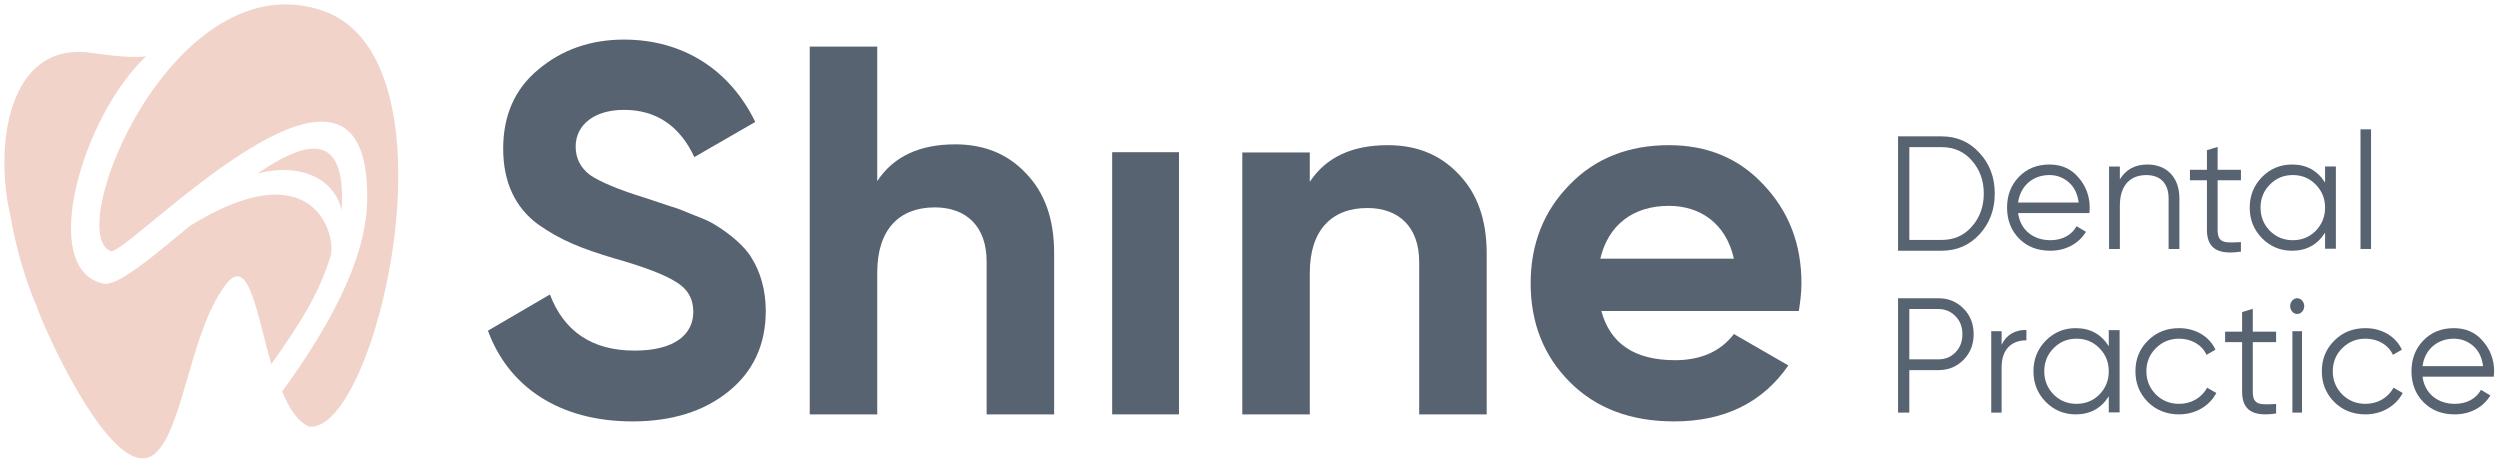
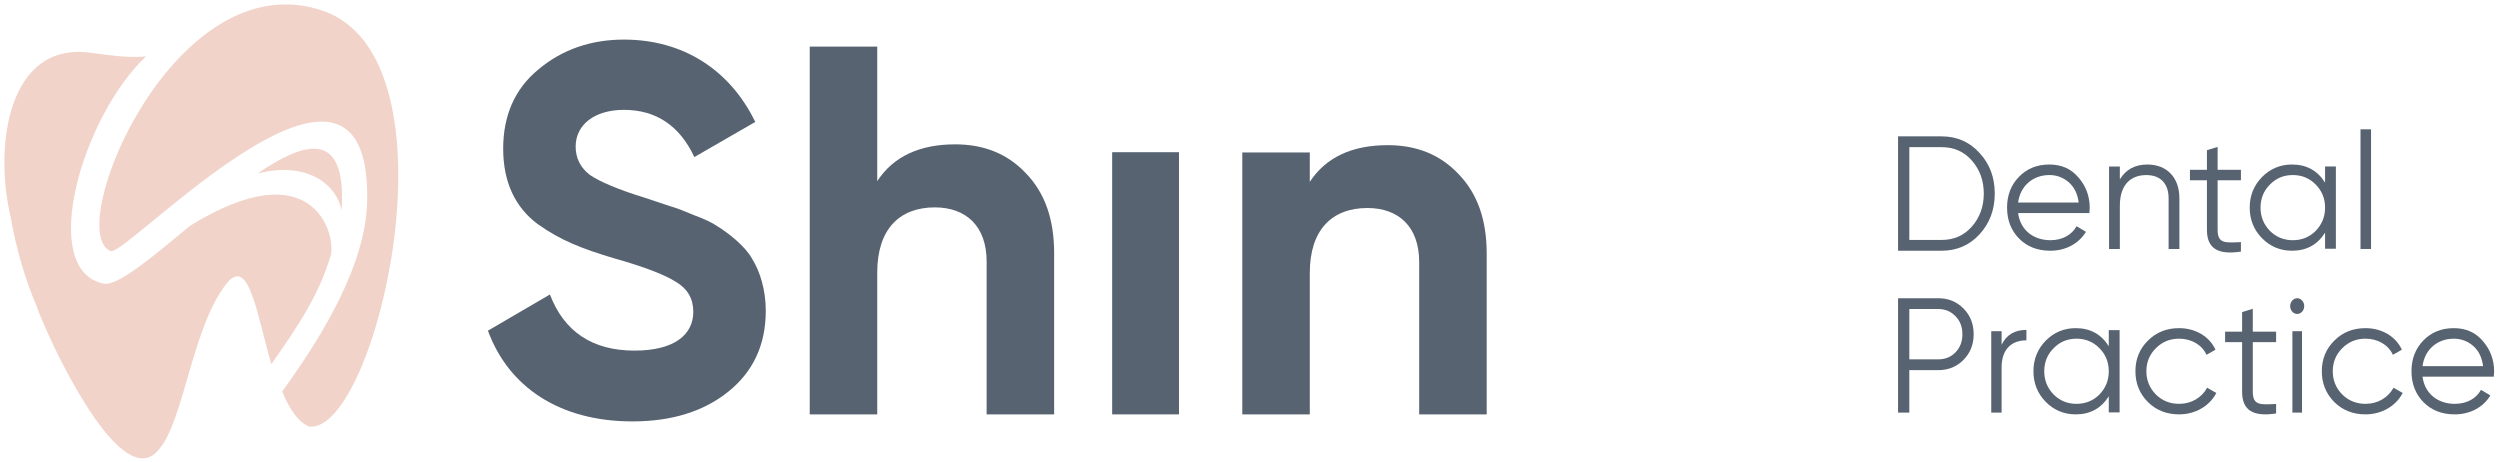
<svg xmlns="http://www.w3.org/2000/svg" width="341px" height="63px" viewBox="0 0 341 63" version="1.1">
  <title>Logo</title>
  <g id="UI" stroke="none" stroke-width="1" fill="none" fill-rule="evenodd">
    <g id="Home-Copy" transform="translate(-789, -21)">
      <g id="Wireframe_Menu" transform="translate(39.6, 21.6)">
        <g id="Logo" transform="translate(750, 0)">
          <g id="Group" transform="translate(0, 0)">
            <path d="M37.889,52.789 C38.841,55.118 40.015,56.953 41.58,57.585 C50.699,58.599 62.676,7.476 43.437,0.868 C23.165,-6.095 7.936,31.042 14.495,33.648 C16.61,34.488 50.034,-1.371 49.482,26.809 C49.318,35.161 43.827,44.645 37.889,52.789" id="Fill-1" fill="#F1D3C9" />
            <path d="M25.32,30.195 C20.095,34.532 15.419,38.486 13.512,38.083 C4.556,36.196 10.567,15.331 19.323,7.089 C19.165,7.105 19.005,7.119 18.843,7.13 C16.535,7.284 14.056,6.9 11.672,6.586 C0.495,5.114 -1.446,19.319 0.854,28.998 L0.854,28.996 C1.641,33.567 2.982,37.912 4.4,41.157 C5.414,44.264 13.558,62.373 19.066,61.911 L19.066,61.913 L19.074,61.911 C19.551,61.869 20.009,61.689 20.44,61.347 C20.655,61.176 20.856,60.971 21.046,60.739 C24.555,56.76 25.572,43.864 30.432,37.92 C33.388,34.526 34.441,42.261 36.413,49.076 C40.085,43.808 42.925,39.621 44.52,34.2 C45.231,31.224 42.031,19.874 25.32,30.195" id="Fill-4" fill="#F1D3C9" />
            <path d="M45.97,28.08 C46.012,27.619 46.038,27.162 46.046,26.71 C46.199,17.293 40.924,18.69 34.537,23.062 C41.512,21.3 45.409,24.779 45.97,28.08" id="Fill-6" fill="#F1D3C9" />
            <g id="Group-3" transform="translate(258.294, 17.04)" fill="#576370">
              <path d="M5.935,15.088 C7.628,15.088 8.992,14.488 10.068,13.262 C11.145,12.037 11.695,10.544 11.695,8.761 C11.695,6.978 11.145,5.485 10.068,4.26 C8.992,3.032 7.628,2.432 5.935,2.432 L1.539,2.432 L1.539,15.088 L5.935,15.088 Z M5.935,0.96 C8.024,0.96 9.761,1.719 11.124,3.234 C12.509,4.727 13.191,6.576 13.191,8.761 C13.191,10.944 12.509,12.793 11.124,14.308 C9.761,15.801 8.024,16.56 5.935,16.56 L0,16.56 L0,0.96 L5.935,0.96 Z" id="Fill-16" />
              <path d="M16.376,9.984 L24.636,9.984 C24.481,8.796 24.038,7.875 23.285,7.224 C22.533,6.573 21.646,6.237 20.65,6.237 C18.347,6.237 16.663,7.762 16.376,9.984 M24.614,6.573 C25.632,7.74 26.143,9.131 26.143,10.724 C26.143,10.883 26.12,11.128 26.098,11.42 L16.376,11.42 C16.663,13.687 18.413,15.123 20.783,15.123 C22.466,15.123 23.727,14.36 24.348,13.215 L25.632,13.979 C24.659,15.572 22.909,16.56 20.761,16.56 C19.011,16.56 17.593,15.999 16.509,14.9 C15.423,13.799 14.87,12.386 14.87,10.68 C14.87,8.996 15.401,7.606 16.486,6.482 C17.572,5.361 18.944,4.8 20.65,4.8 C22.288,4.8 23.617,5.383 24.614,6.573" id="Fill-17" />
              <path d="M38.375,9.412 L38.375,16.32 L36.903,16.32 L36.903,9.412 C36.903,7.409 35.808,6.24 33.868,6.24 C31.726,6.24 30.254,7.567 30.254,10.425 L30.254,16.32 L28.781,16.32 L28.781,5.071 L30.254,5.071 L30.254,6.825 C31.079,5.474 32.329,4.8 34.002,4.8 C36.702,4.8 38.375,6.6 38.375,9.412" id="Fill-18" />
              <path d="M46.769,6.951 L43.59,6.951 L43.59,13.709 C43.59,15.628 44.649,15.472 46.769,15.383 L46.769,16.677 C43.678,17.146 42.132,16.298 42.132,13.709 L42.132,6.951 L39.814,6.951 L39.814,5.524 L42.132,5.524 L42.132,2.845 L43.59,2.4 L43.59,5.524 L46.769,5.524 L46.769,6.951 Z" id="Fill-19" />
              <path d="M5.486,31.375 C6.43,31.375 7.22,31.063 7.834,30.417 C8.47,29.771 8.777,28.946 8.777,27.943 C8.777,26.94 8.47,26.138 7.834,25.492 C7.22,24.846 6.43,24.511 5.486,24.511 L1.536,24.511 L1.536,31.375 L5.486,31.375 Z M5.486,23.04 C6.869,23.04 8.009,23.509 8.931,24.445 C9.852,25.38 10.313,26.538 10.313,27.943 C10.313,29.347 9.852,30.506 8.931,31.442 C8.009,32.378 6.869,32.846 5.486,32.846 L1.536,32.846 L1.536,38.64 L0,38.64 L0,23.04 L5.486,23.04 Z" id="Fill-22" />
              <path d="M14.126,29.382 C14.789,28.027 15.901,27.36 17.508,27.36 L17.508,28.781 C15.559,28.781 14.126,29.914 14.126,32.467 L14.126,38.64 L12.712,38.64 L12.712,27.539 L14.126,27.539 L14.126,29.382 Z" id="Fill-23" />
              <path d="M24.344,37.444 C25.572,37.444 26.623,37.017 27.471,36.165 C28.32,35.289 28.744,34.234 28.744,33 C28.744,31.766 28.32,30.711 27.471,29.857 C26.623,28.983 25.572,28.556 24.344,28.556 C23.114,28.556 22.065,28.983 21.215,29.857 C20.366,30.711 19.942,31.766 19.942,33 C19.942,34.234 20.366,35.289 21.215,36.165 C22.065,37.017 23.114,37.444 24.344,37.444 L24.344,37.444 Z M28.744,27.39 L30.22,27.39 L30.22,38.611 L28.744,38.611 L28.744,36.411 C27.717,38.049 26.22,38.88 24.231,38.88 C22.645,38.88 21.282,38.319 20.143,37.174 C19.025,36.029 18.468,34.639 18.468,33 C18.468,31.362 19.025,29.97 20.143,28.826 C21.282,27.681 22.645,27.12 24.231,27.12 C26.22,27.12 27.717,27.951 28.744,29.588 L28.744,27.39 Z" id="Fill-24" />
              <path d="M34.077,37.196 C32.944,36.051 32.378,34.661 32.378,33 C32.378,31.339 32.944,29.947 34.077,28.826 C35.21,27.681 36.637,27.12 38.336,27.12 C40.58,27.12 42.482,28.265 43.297,30.06 L42.073,30.756 C41.463,29.409 40.035,28.556 38.336,28.556 C37.089,28.556 36.025,28.983 35.164,29.858 C34.303,30.71 33.873,31.766 33.873,33 C33.873,34.234 34.303,35.289 35.164,36.164 C36.025,37.017 37.089,37.443 38.336,37.443 C40.035,37.443 41.417,36.591 42.164,35.243 L43.411,35.962 C42.482,37.757 40.534,38.88 38.336,38.88 C36.637,38.88 35.21,38.318 34.077,37.196" id="Fill-25" />
              <path d="M51.566,29.031 L48.387,29.031 L48.387,35.789 C48.387,37.708 49.446,37.552 51.566,37.463 L51.566,38.757 C48.474,39.226 46.929,38.378 46.929,35.789 L46.929,29.031 L44.61,29.031 L44.61,27.604 L46.929,27.604 L46.929,24.925 L48.387,24.48 L48.387,27.604 L51.566,27.604 L51.566,29.031 Z" id="Fill-26" />
              <path d="M53.845,15.124 C55.073,15.124 56.124,14.697 56.972,13.845 C57.821,12.969 58.245,11.914 58.245,10.68 C58.245,9.446 57.821,8.391 56.972,7.537 C56.124,6.663 55.073,6.236 53.845,6.236 C52.617,6.236 51.566,6.663 50.717,7.537 C49.868,8.391 49.443,9.446 49.443,10.68 C49.443,11.914 49.868,12.969 50.717,13.845 C51.566,14.697 52.617,15.124 53.845,15.124 L53.845,15.124 Z M58.245,5.07 L59.72,5.07 L59.72,16.291 L58.245,16.291 L58.245,14.091 C57.218,15.729 55.721,16.56 53.733,16.56 C52.147,16.56 50.784,15.999 49.645,14.854 C48.527,13.709 47.968,12.319 47.968,10.68 C47.968,9.042 48.527,7.651 49.645,6.506 C50.784,5.361 52.147,4.8 53.733,4.8 C55.721,4.8 57.218,5.631 58.245,7.268 L58.245,5.07 Z" id="Fill-20" />
              <polygon id="Fill-21" points="63.078 16.32 64.517 16.32 64.517 0 63.078 0" />
              <path d="M53.788,38.64 L55.101,38.64 L55.101,27.533 L53.788,27.533 L53.788,38.64 Z M53.768,24.867 C53.39,24.445 53.39,23.779 53.768,23.357 C54.144,22.934 54.742,22.934 55.12,23.357 C55.498,23.779 55.498,24.445 55.12,24.867 C54.742,25.289 54.144,25.289 53.768,24.867 L53.768,24.867 Z" id="Fill-27" />
              <path d="M59.5,37.196 C58.367,36.051 57.802,34.661 57.802,33 C57.802,31.339 58.367,29.947 59.5,28.826 C60.633,27.681 62.059,27.12 63.759,27.12 C66.003,27.12 67.905,28.265 68.72,30.06 L67.496,30.756 C66.886,29.409 65.458,28.556 63.759,28.556 C62.512,28.556 61.449,28.983 60.587,29.858 C59.727,30.71 59.296,31.766 59.296,33 C59.296,34.234 59.727,35.289 60.587,36.164 C61.449,37.017 62.512,37.443 63.759,37.443 C65.458,37.443 66.84,36.591 67.587,35.243 L68.834,35.962 C67.905,37.757 65.957,38.88 63.759,38.88 C62.059,38.88 60.633,38.318 59.5,37.196" id="Fill-28" />
              <path d="M71.539,32.304 L79.799,32.304 C79.644,31.116 79.202,30.195 78.448,29.544 C77.696,28.893 76.81,28.557 75.813,28.557 C73.511,28.557 71.827,30.082 71.539,32.304 M79.777,28.893 C80.795,30.06 81.306,31.451 81.306,33.044 C81.306,33.202 81.283,33.448 81.261,33.74 L71.539,33.74 C71.827,36.007 73.577,37.443 75.946,37.443 C77.63,37.443 78.89,36.68 79.511,35.535 L80.795,36.299 C79.822,37.892 78.072,38.88 75.925,38.88 C74.174,38.88 72.757,38.319 71.672,37.22 C70.586,36.119 70.033,34.706 70.033,33 C70.033,31.316 70.564,29.925 71.649,28.802 C72.735,27.681 74.108,27.12 75.813,27.12 C77.451,27.12 78.781,27.703 79.777,28.893" id="Fill-29" />
            </g>
          </g>
          <g id="Group-2" transform="translate(65.956, 4.8)" fill="#576370">
            <path d="M0,39.704 L8.453,34.768 C10.387,39.846 14.255,42.422 19.987,42.422 C25.502,42.422 28.009,40.204 28.009,37.128 C28.009,35.339 27.222,33.98 25.646,33.051 C24.069,32.049 21.275,30.976 17.193,29.832 C12.68,28.472 9.957,27.399 6.805,25.181 C3.724,22.892 2.078,19.458 2.078,14.88 C2.078,10.372 3.653,6.724 6.876,4.078 C10.101,1.359 14.041,0 18.554,0 C26.648,0 33.025,4.15 36.462,11.232 L28.153,16.024 C26.147,11.732 22.923,9.586 18.554,9.586 C14.47,9.586 11.963,11.661 11.963,14.593 C11.963,16.168 12.608,17.456 13.897,18.456 C15.258,19.387 17.765,20.46 21.491,21.604 L24.93,22.75 C25.718,22.963 26.792,23.392 28.153,23.965 C29.515,24.466 30.589,24.967 31.305,25.467 C32.81,26.397 35.101,28.186 36.033,29.903 C37.107,31.62 37.895,34.124 37.895,36.985 C37.895,41.635 36.176,45.284 32.81,48.002 C29.442,50.721 25.073,52.08 19.7,52.08 C9.743,52.08 2.794,47.358 0,39.704" id="Fill-8" />
            <path d="M73.374,18.23 C75.944,20.88 77.229,24.463 77.229,29.122 L77.229,51.12 L68.02,51.12 L68.02,30.268 C68.02,25.466 65.236,22.887 60.953,22.887 C56.169,22.887 53.099,25.824 53.099,31.773 L53.099,51.12 L43.891,51.12 L43.891,0.96 L53.099,0.96 L53.099,19.305 C55.312,15.936 58.883,14.289 63.736,14.289 C67.663,14.289 70.875,15.578 73.374,18.23" id="Fill-10" />
            <polygon id="Fill-12" points="85.143 51.12 94.257 51.12 94.257 15.36 85.143 15.36" />
            <path d="M132.375,18.329 C134.944,20.971 136.229,24.543 136.229,29.188 L136.229,51.12 L127.021,51.12 L127.021,30.331 C127.021,25.544 124.237,22.973 119.954,22.973 C115.17,22.973 112.1,25.901 112.1,31.831 L112.1,51.12 L102.892,51.12 L102.892,15.399 L112.1,15.399 L112.1,19.401 C114.313,16.042 117.883,14.4 122.737,14.4 C126.664,14.4 129.876,15.685 132.375,18.329" id="Fill-14" />
-             <path d="M169.945,29.886 C168.872,25.033 165.301,22.677 161.085,22.677 C156.156,22.677 152.799,25.318 151.727,29.886 L169.945,29.886 Z M151.87,37.022 C153.085,41.518 156.442,43.73 161.944,43.73 C165.444,43.73 168.158,42.517 169.945,40.162 L177.375,44.444 C173.874,49.511 168.659,52.08 161.8,52.08 C155.871,52.08 151.155,50.296 147.583,46.728 C144.011,43.158 142.225,38.663 142.225,33.239 C142.225,27.887 144.011,23.391 147.512,19.823 C151.013,16.184 155.585,14.4 161.085,14.4 C166.301,14.4 170.66,16.184 174.017,19.823 C177.447,23.462 179.161,27.887 179.161,33.239 C179.161,34.453 179.017,35.666 178.804,37.022 L151.87,37.022 Z" id="Fill-15" />
          </g>
        </g>
      </g>
    </g>
  </g>
</svg>